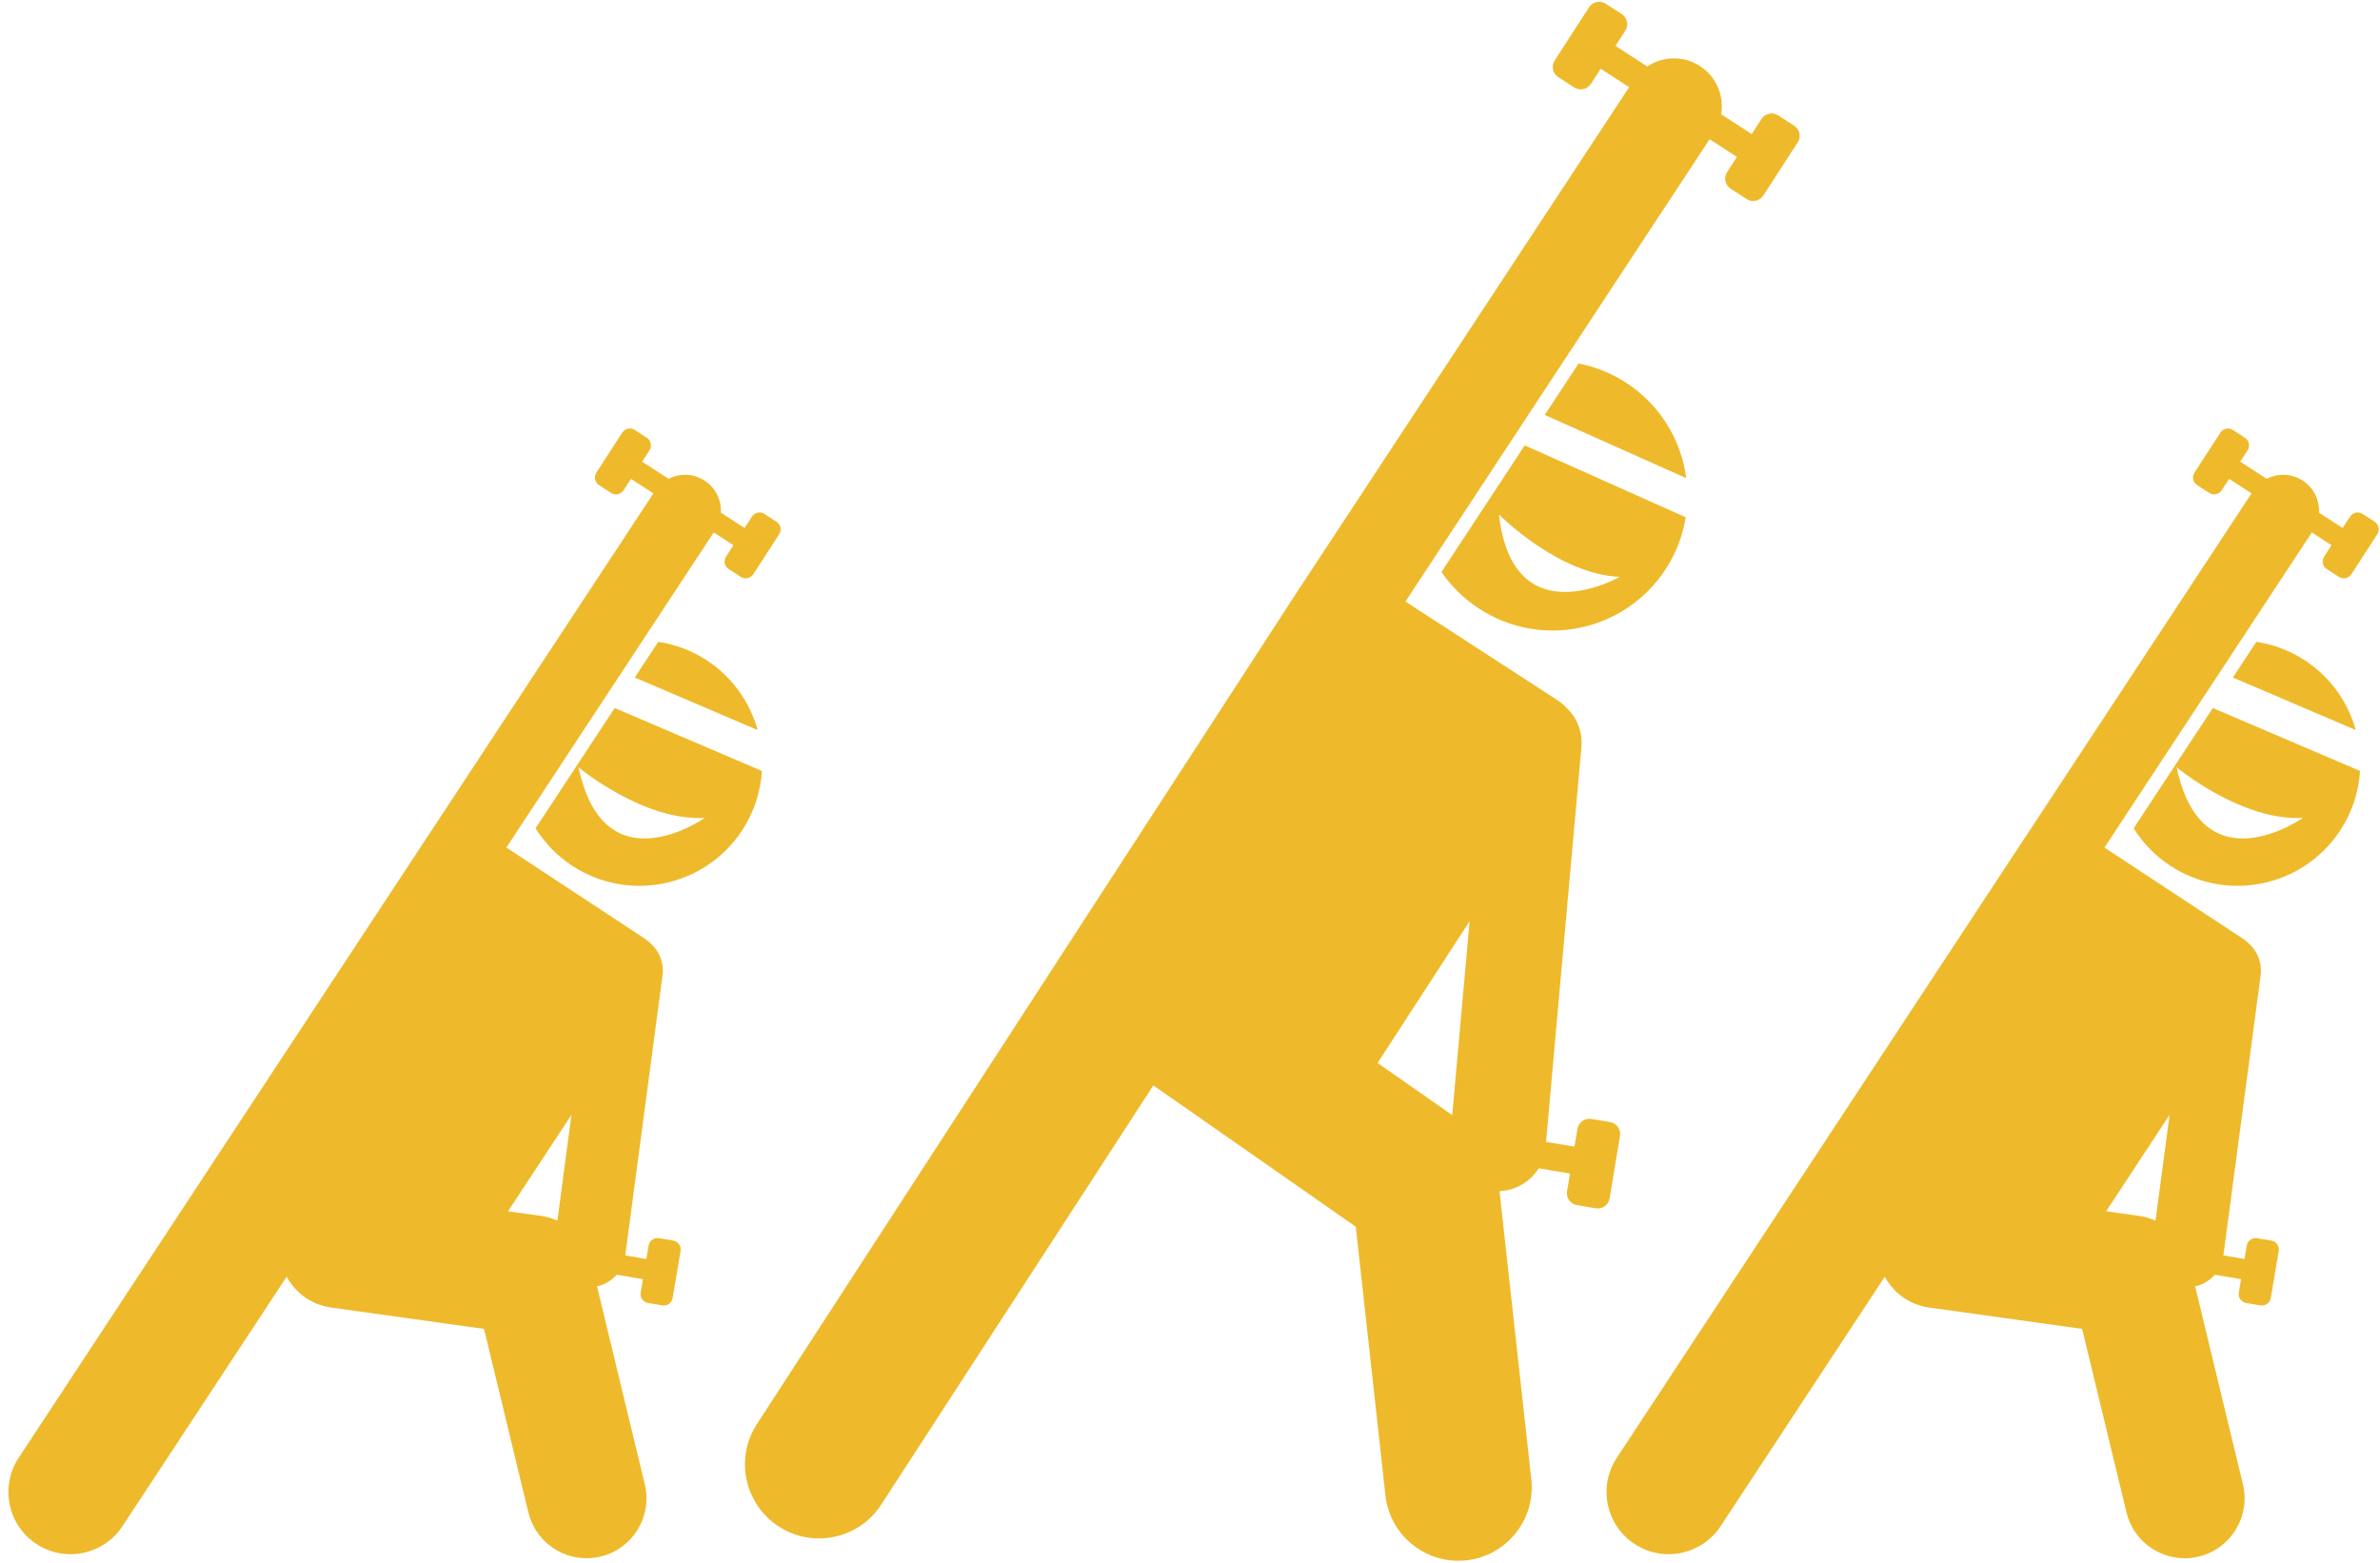
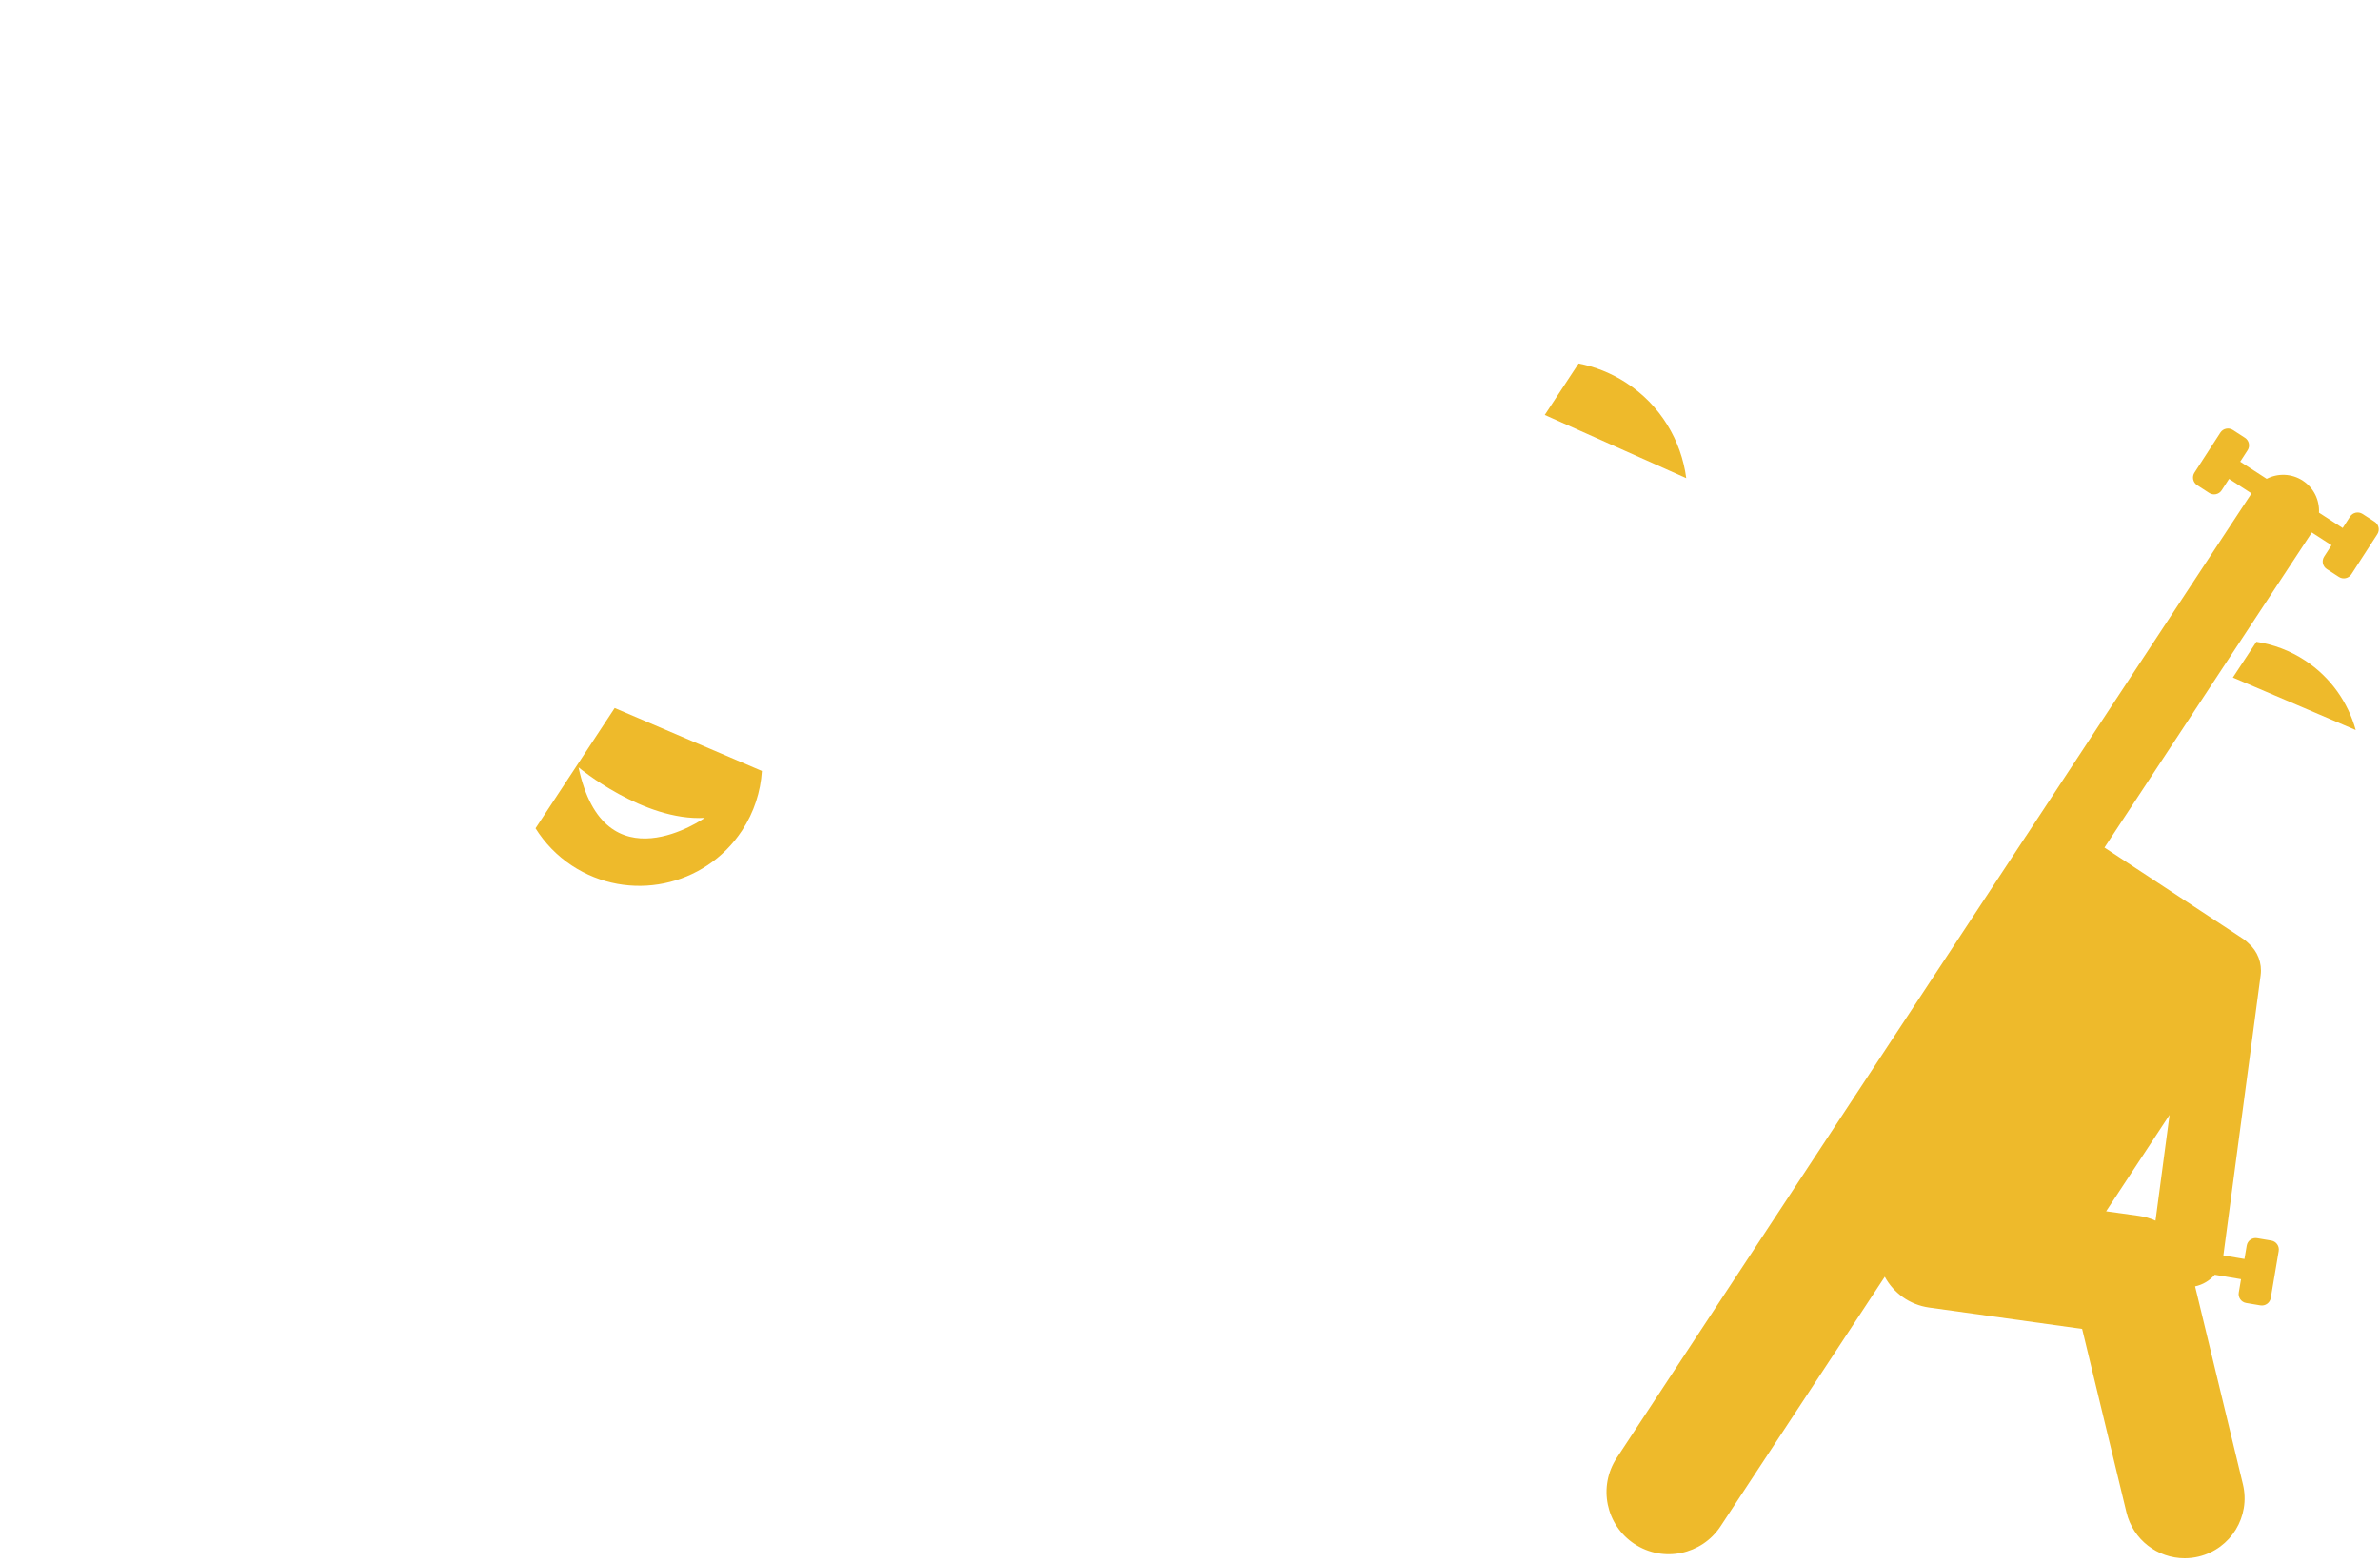
<svg xmlns="http://www.w3.org/2000/svg" fill="#eeba2b" height="260.9" preserveAspectRatio="xMidYMid meet" version="1" viewBox="-1.4 -0.3 397.3 260.9" width="397.3" zoomAndPan="magnify">
  <g id="change1_1">
    <path d="M280.09,79.527c-0.833-6.297-4.306-12.206-10.053-15.935c-2.488-1.615-5.177-2.669-7.919-3.206l-5.65,8.59L280.09,79.527z" fill="inherit" />
-     <path d="M239.226,95.186c1.629,2.379,3.743,4.484,6.313,6.152c10.424,6.766,24.357,3.8,31.123-6.624 c1.759-2.711,2.855-5.659,3.338-8.656l-26.873-12.003L239.226,95.186z M248.822,85.602c0,0,9.93,10.025,20.172,10.404 C268.994,96.006,251.155,106.205,248.822,85.602z" fill="inherit" />
-     <path d="M224.923,204.503l4.951,44.862c0.691,6.269,5.997,10.907,12.161,10.907c0.448,0,0.902-0.024,1.358-0.075 c6.725-0.742,11.574-6.795,10.832-13.52l-5.311-48.125c2.729-0.093,5.16-1.567,6.535-3.801l5.238,0.871l-0.496,2.98 c-0.181,1.085,0.56,2.121,1.645,2.301l3.157,0.525c1.085,0.18,2.121-0.56,2.301-1.645l1.737-10.446 c0.18-1.085-0.56-2.121-1.645-2.301l-3.157-0.525c-1.085-0.18-2.12,0.56-2.301,1.645l-0.496,2.98l-4.748-0.79l5.909-65.937 c0.229-2.552-0.772-4.925-2.508-6.551c-0.424-0.455-0.902-0.872-1.447-1.226l-25.422-16.5l2.182-3.317l48.59-73.866l1.931,1.25 l2.628,1.702l-1.642,2.536c-0.598,0.923-0.331,2.168,0.592,2.766l2.686,1.739c0.923,0.598,2.168,0.331,2.766-0.592l5.755-8.889 c0.598-0.923,0.332-2.168-0.592-2.766l-2.686-1.739c-0.923-0.598-2.168-0.331-2.766,0.592l-1.642,2.536l-3.041-1.969l-2.059-1.333 c0.513-3.033-0.753-6.223-3.488-8.021c-2.771-1.824-6.256-1.701-8.849,0.034l-2.046-1.325l-3.261-2.111l1.642-2.536 c0.598-0.923,0.332-2.168-0.592-2.766l-2.686-1.739c-0.923-0.598-2.168-0.331-2.766,0.592L258.119,9.8 c-0.598,0.923-0.331,2.168,0.592,2.766l2.686,1.739c0.923,0.598,2.168,0.331,2.766-0.592l1.642-2.536l2.823,1.828l1.931,1.25 l-48.776,74.149l-6.128,9.316c-0.036,0.053-0.077,0.101-0.113,0.156l-37.235,57.368c0,0,0,0,0,0l-53.353,82.203 c-3.719,5.729-2.086,13.385,3.64,17.101c5.728,3.717,13.385,2.091,17.103-3.638l45.433-70L224.923,204.503z M241.024,185.864 l-12.458-8.698l15.358-23.663L241.024,185.864z" fill="inherit" />
    <path d="M101.211,117.906l-13.213,20.08c1.515,2.415,3.542,4.56,6.079,6.23c9.458,6.223,22.17,3.601,28.394-5.857 c2.028-3.082,3.1-6.509,3.319-9.945L101.211,117.906z M95.179,127.812c0,0,10.841,9.032,21.072,8.432 C116.251,136.243,99.466,148.098,95.179,127.812z" fill="inherit" />
-     <path d="M125.071,121.582c-1.283-4.602-4.153-8.784-8.458-11.616c-2.537-1.669-5.31-2.682-8.127-3.117l-3.925,5.965 L125.071,121.582z" fill="inherit" />
-     <path d="M109.201,162.517c0.275-2.064-0.535-4.021-1.989-5.3c-0.304-0.307-0.642-0.59-1.019-0.838l-23.064-15.177l34.617-52.609 l1.93,1.25l1.357,0.879l-1.235,1.907c-0.45,0.695-0.249,1.631,0.445,2.08l2.02,1.308c0.694,0.45,1.631,0.249,2.08-0.445 l4.329-6.686c0.45-0.695,0.249-1.631-0.445-2.08l-2.02-1.308c-0.694-0.45-1.63-0.249-2.08,0.445l-1.235,1.907l-1.82-1.178 l-2.136-1.383c0.109-2.059-0.841-4.12-2.688-5.335c-1.872-1.232-4.181-1.275-6.044-0.318l-2.132-1.381l-2.286-1.48l1.235-1.907 c0.45-0.694,0.249-1.631-0.445-2.08l-2.02-1.308c-0.694-0.45-1.631-0.249-2.08,0.445l-4.329,6.686 c-0.45,0.694-0.249,1.631,0.445,2.08l2.02,1.308c0.695,0.45,1.631,0.249,2.08-0.445l1.235-1.907l1.815,1.175l1.931,1.25 L70.03,139.277c-0.02,0.029-0.042,0.054-0.062,0.084l-21.353,32.451L1.708,243.097c-3.148,4.785-1.822,11.221,2.967,14.372 c4.784,3.147,11.219,1.82,14.368-2.965l27.407-41.65c1.463,2.691,4.13,4.683,7.397,5.14l25.551,3.568l7.401,30.636 c1.106,4.579,5.201,7.654,9.713,7.653c0.777,0,1.567-0.091,2.356-0.281c5.368-1.298,8.669-6.701,7.372-12.069l-7.983-33.04 c1.287-0.272,2.432-0.968,3.282-1.941l2.528,0.427l1.86,0.315l-0.379,2.24c-0.138,0.816,0.417,1.596,1.232,1.734l2.373,0.401 c0.816,0.138,1.596-0.417,1.734-1.232l1.328-7.853c0.138-0.816-0.417-1.596-1.232-1.734l-2.373-0.401 c-0.816-0.138-1.596,0.417-1.734,1.232l-0.379,2.24l-1.249-0.211l-2.269-0.384L109.201,162.517z M91.646,203.494 c-0.858-0.389-1.778-0.665-2.744-0.8l-5.498-0.768l10.59-16.094L91.646,203.494z" fill="inherit" />
-     <path d="M354.777,137.987c1.515,2.415,3.542,4.56,6.079,6.229c9.458,6.223,22.17,3.601,28.394-5.857 c2.028-3.082,3.101-6.509,3.32-9.945l-24.579-10.508L354.777,137.987z M361.958,127.812c0,0,10.841,9.032,21.072,8.432 C383.03,136.243,366.245,148.098,361.958,127.812z" fill="inherit" />
    <path d="M391.85,121.582c-1.283-4.602-4.153-8.784-8.458-11.616c-2.537-1.669-5.309-2.682-8.126-3.117l-3.925,5.965L391.85,121.582 z" fill="inherit" />
    <path d="M387.022,94.71l2.02,1.308c0.694,0.45,1.631,0.249,2.08-0.445l4.329-6.686c0.45-0.695,0.249-1.631-0.445-2.08l-2.02-1.308 c-0.694-0.45-1.631-0.249-2.08,0.445l-1.235,1.907l-1.82-1.178l-2.136-1.383c0.109-2.059-0.842-4.12-2.688-5.335 c-1.872-1.232-4.181-1.275-6.044-0.318l-2.132-1.381l-2.286-1.48l1.235-1.907c0.45-0.694,0.249-1.631-0.445-2.08l-2.02-1.308 c-0.695-0.45-1.631-0.249-2.08,0.445l-4.329,6.686c-0.45,0.694-0.249,1.631,0.445,2.08L367.39,82 c0.694,0.45,1.631,0.249,2.08-0.445l1.235-1.907l1.815,1.175l1.931,1.25l-37.641,57.205c-0.02,0.029-0.042,0.054-0.062,0.084 l-21.353,32.451l-46.907,71.286c-3.148,4.785-1.822,11.221,2.967,14.372c4.784,3.147,11.219,1.82,14.368-2.965l27.407-41.65 c1.463,2.691,4.13,4.683,7.397,5.14l25.551,3.568l7.401,30.636c1.106,4.579,5.201,7.654,9.713,7.653 c0.777,0,1.567-0.091,2.356-0.281c5.368-1.298,8.669-6.701,7.372-12.069l-7.983-33.04c1.287-0.272,2.432-0.968,3.282-1.941 l2.528,0.427l1.86,0.315l-0.379,2.24c-0.138,0.816,0.417,1.596,1.232,1.734l2.373,0.401c0.816,0.138,1.596-0.417,1.734-1.232 l1.328-7.853c0.138-0.816-0.417-1.596-1.232-1.734l-2.373-0.401c-0.816-0.138-1.596,0.417-1.734,1.232l-0.379,2.24l-1.249-0.211 l-2.27-0.384l6.221-46.776c0.275-2.064-0.535-4.021-1.989-5.3c-0.304-0.307-0.642-0.59-1.019-0.838l-23.064-15.177l34.617-52.609 l1.93,1.25l1.357,0.879l-1.235,1.907C386.127,93.324,386.327,94.26,387.022,94.71z M358.425,203.494 c-0.858-0.389-1.778-0.665-2.744-0.8l-5.498-0.768l10.59-16.094L358.425,203.494z" fill="inherit" />
  </g>
</svg>